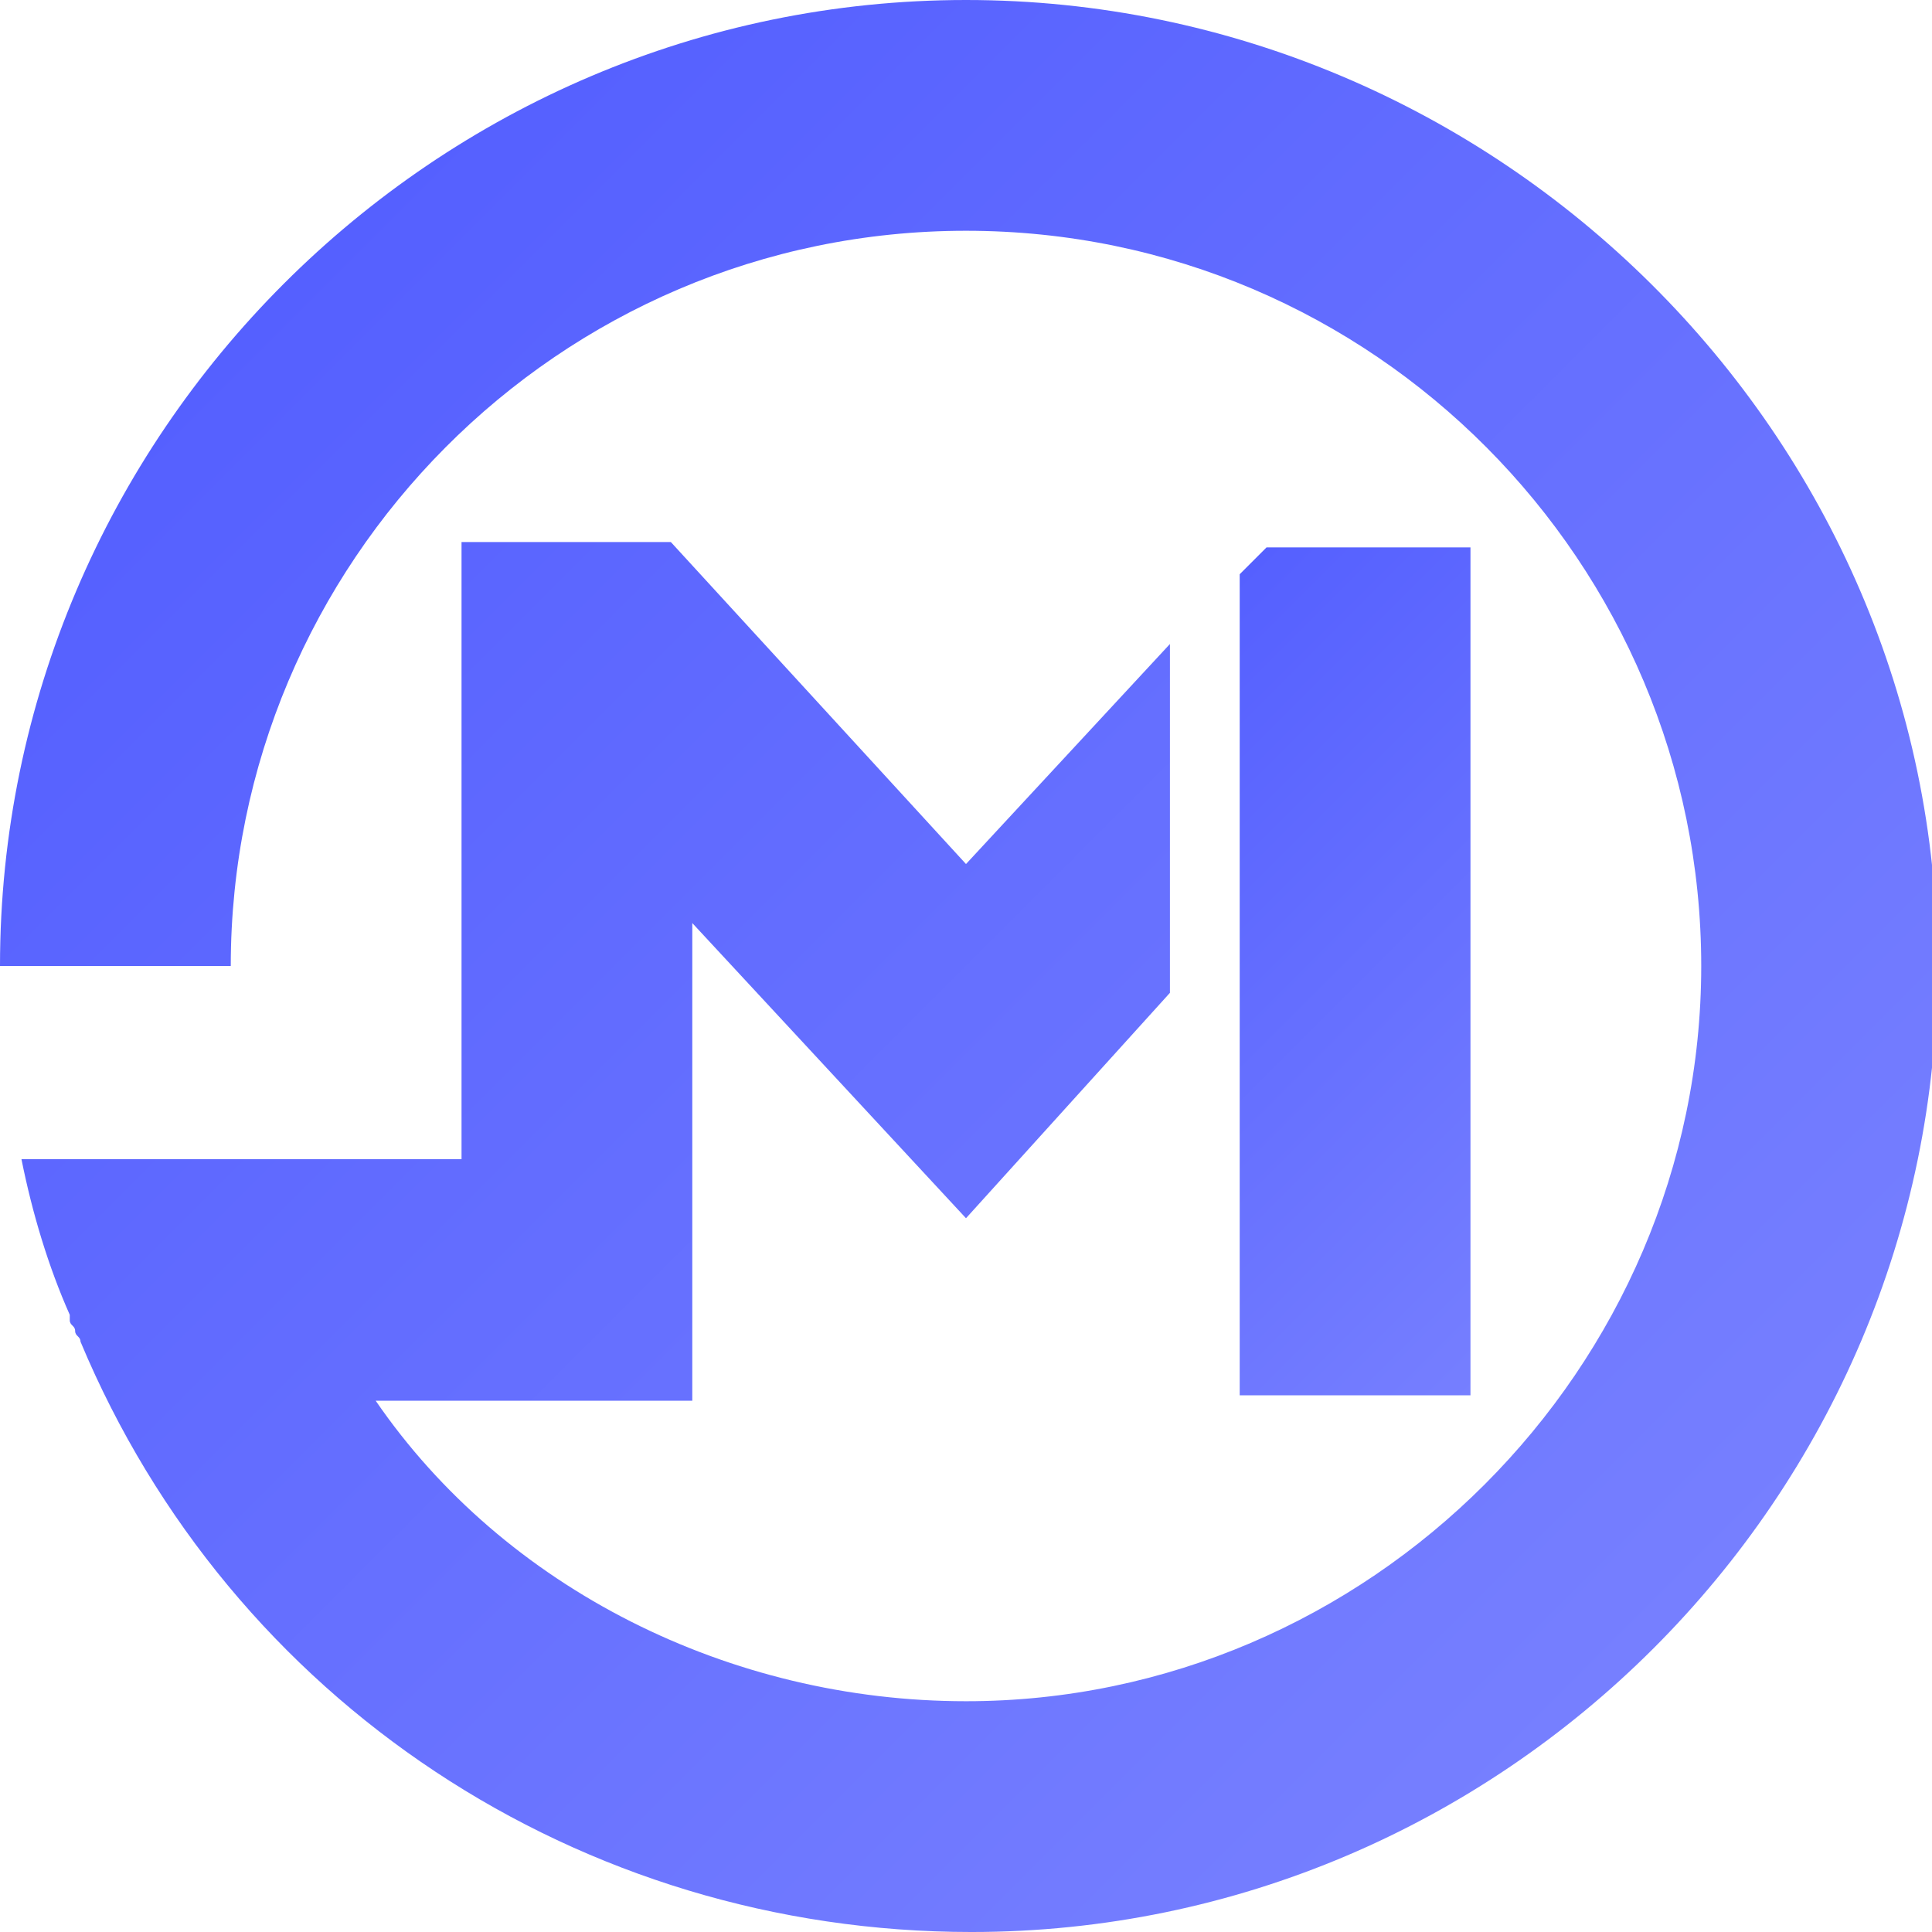
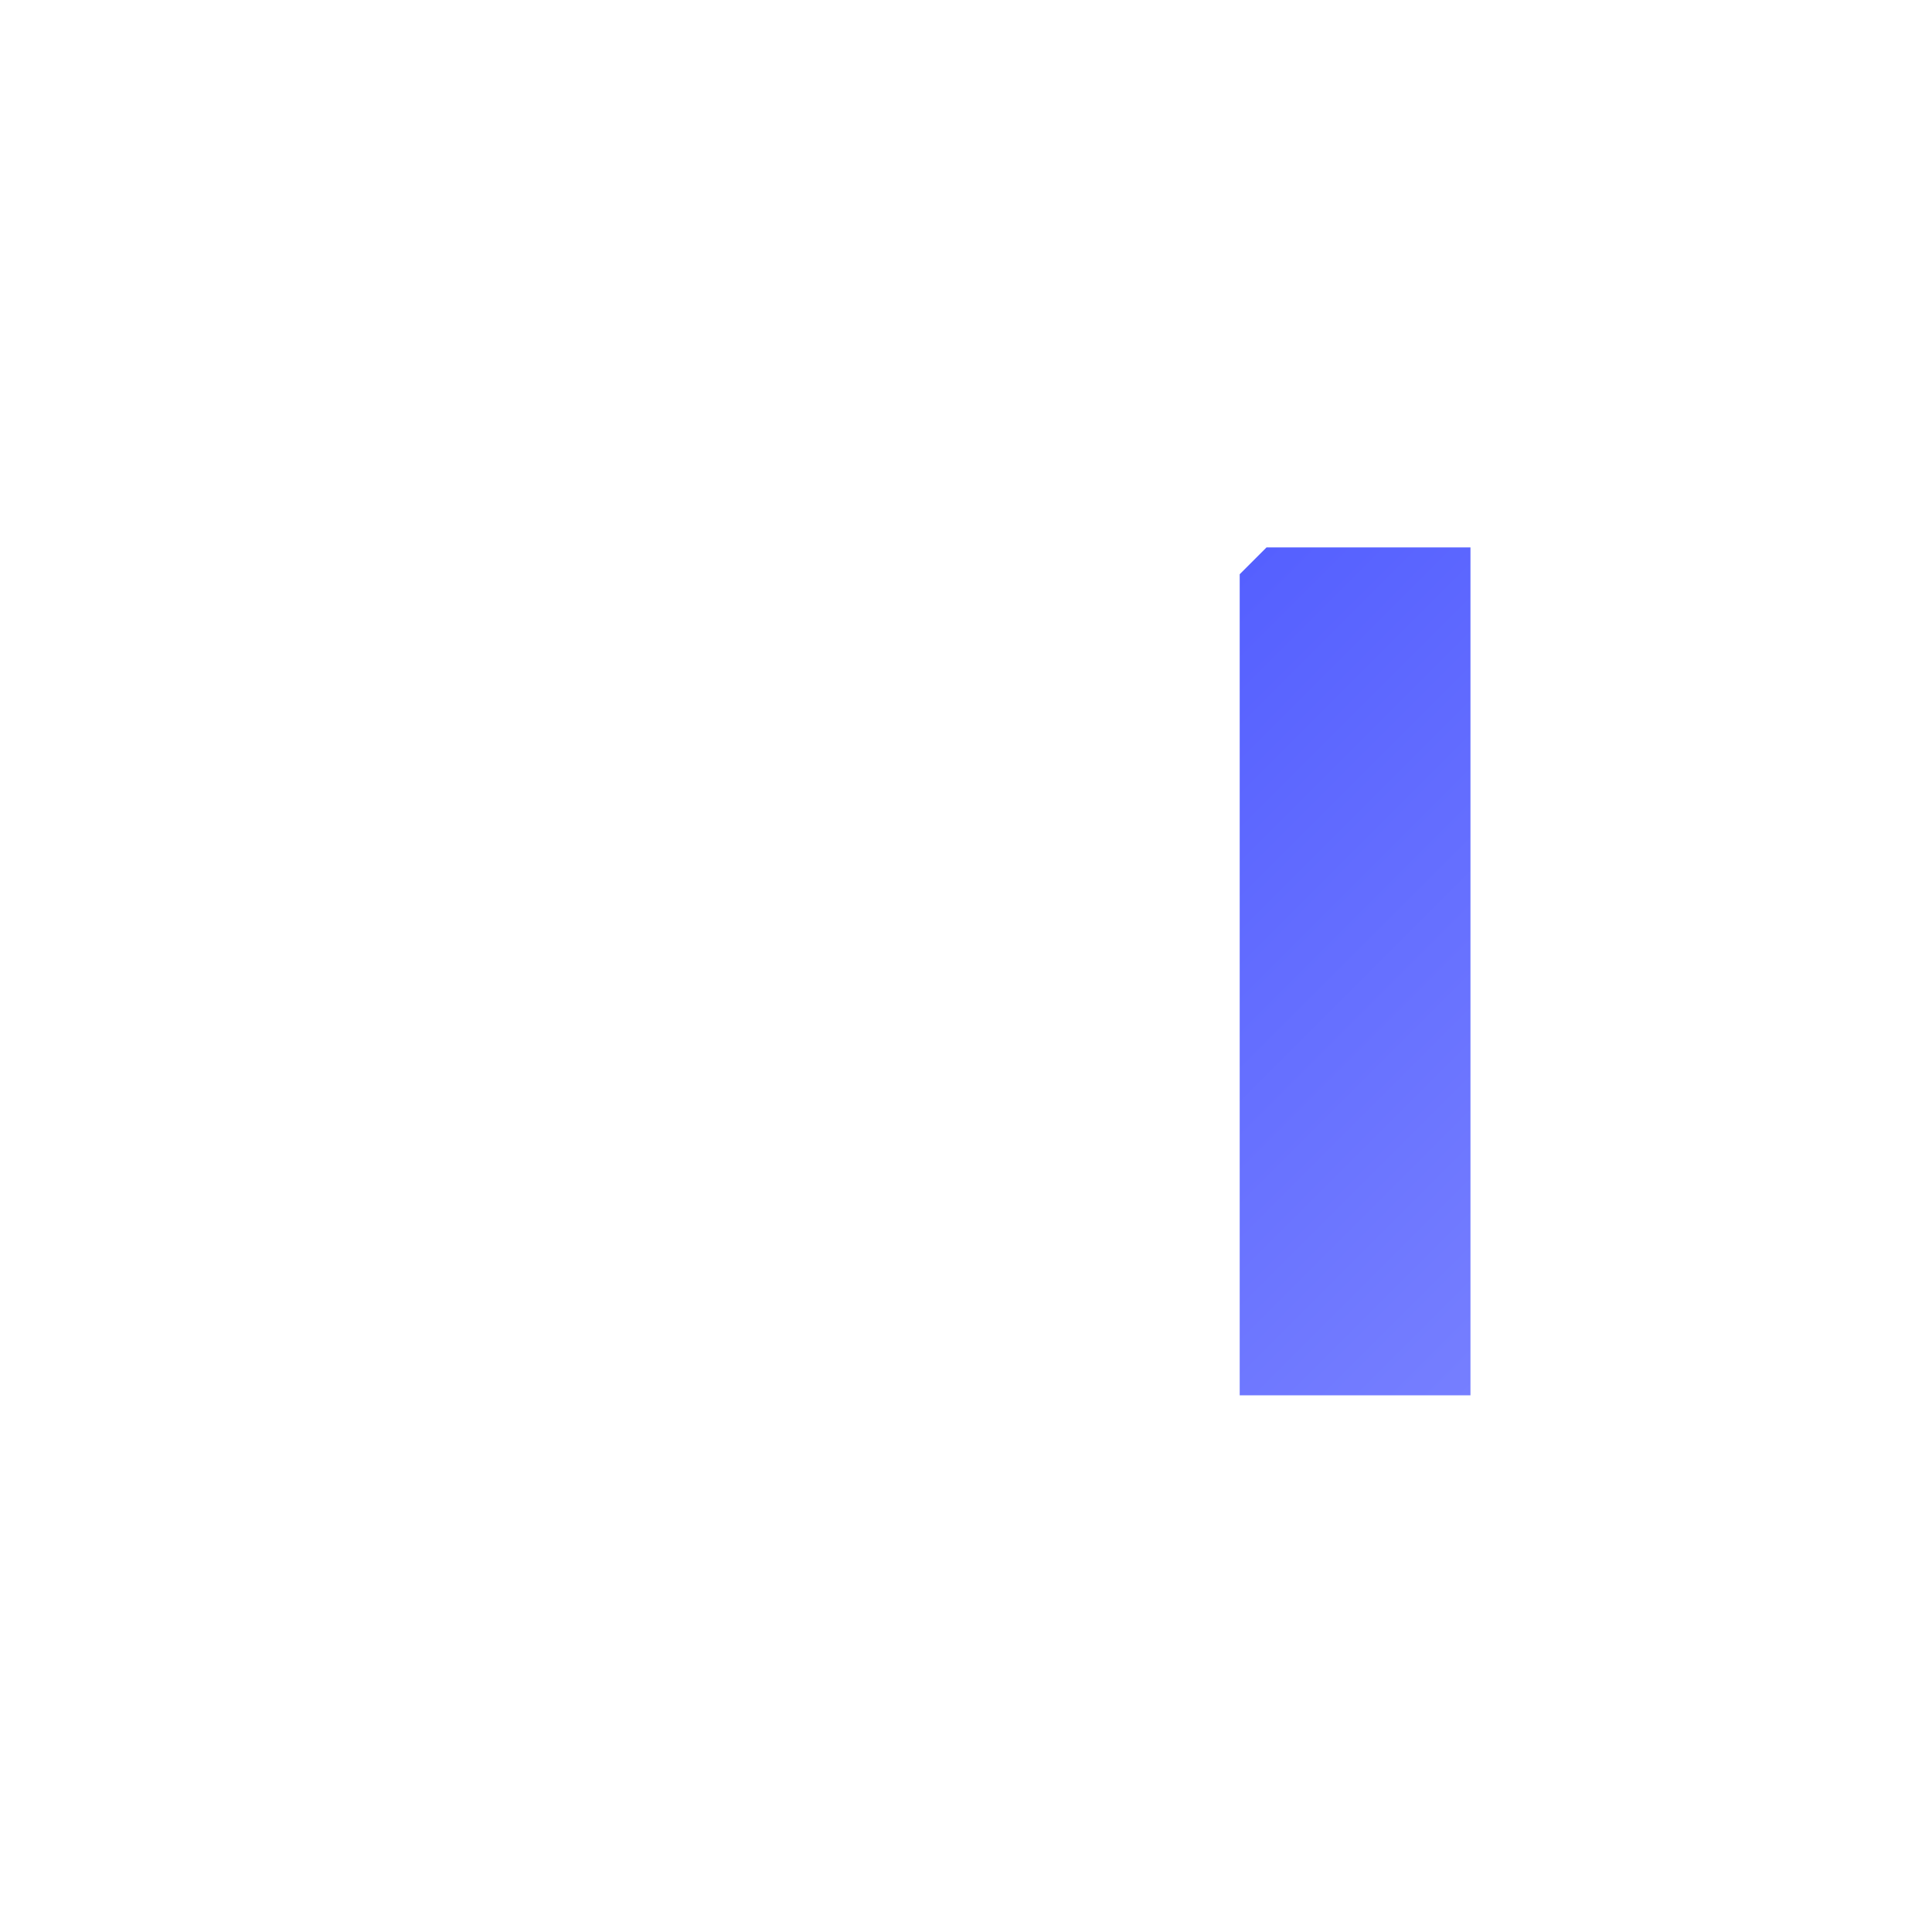
<svg xmlns="http://www.w3.org/2000/svg" version="1.1" id="Layer_1" x="0px" y="0px" viewBox="0 0 36 36" style="enable-background:new 0 0 36 36;" xml:space="preserve">
  <style type="text/css">
	.st0{fill:url(#SVGID_1_);}
	.st1{fill:url(#SVGID_2_);}
</style>
  <desc>Created with Sketch.</desc>
  <g>
    <linearGradient id="SVGID_1_" gradientUnits="userSpaceOnUse" x1="30.333" y1="14.839" x2="20.461" y2="24.711" gradientTransform="matrix(1 0 0 -1 0 38)">
      <stop offset="0" style="stop-color:#767FFF" />
      <stop offset="1" style="stop-color:#5560FF" />
    </linearGradient>
    <polygon class="st0" points="23.6,10.2 23.1,10.7 23.1,26 27.4,26 27.4,10.2  " />
    <linearGradient id="SVGID_2_" gradientUnits="userSpaceOnUse" x1="30.7" y1="7.275" x2="5.275" y2="32.7" gradientTransform="matrix(1 0 0 -1 0 38)">
      <stop offset="0" style="stop-color:#767FFF" />
      <stop offset="1" style="stop-color:#5560FF" />
    </linearGradient>
-     <path class="st1" d="M18,0C8.1,0,0,8.1,0,18h4.3c0-7.5,6.1-13.7,13.7-13.7S31.7,10.5,31.7,18S25.5,31.7,18,31.7   c-4.4,0-8.6-2.1-11-5.6h1.6l0,0h4.3v-8.9l5.1,5.5l3.8-4.2V12L18,16.1l-5.5-6H8.6v11.5H0.4c0.2,1,0.5,2,0.9,2.9v0.1   c0,0.1,0.1,0.1,0.1,0.2s0.1,0.1,0.1,0.2c2.8,6.7,9.3,11,16.6,11c9.9,0,18-8.1,18-18S27.9,0,18,0z" />
  </g>
</svg>